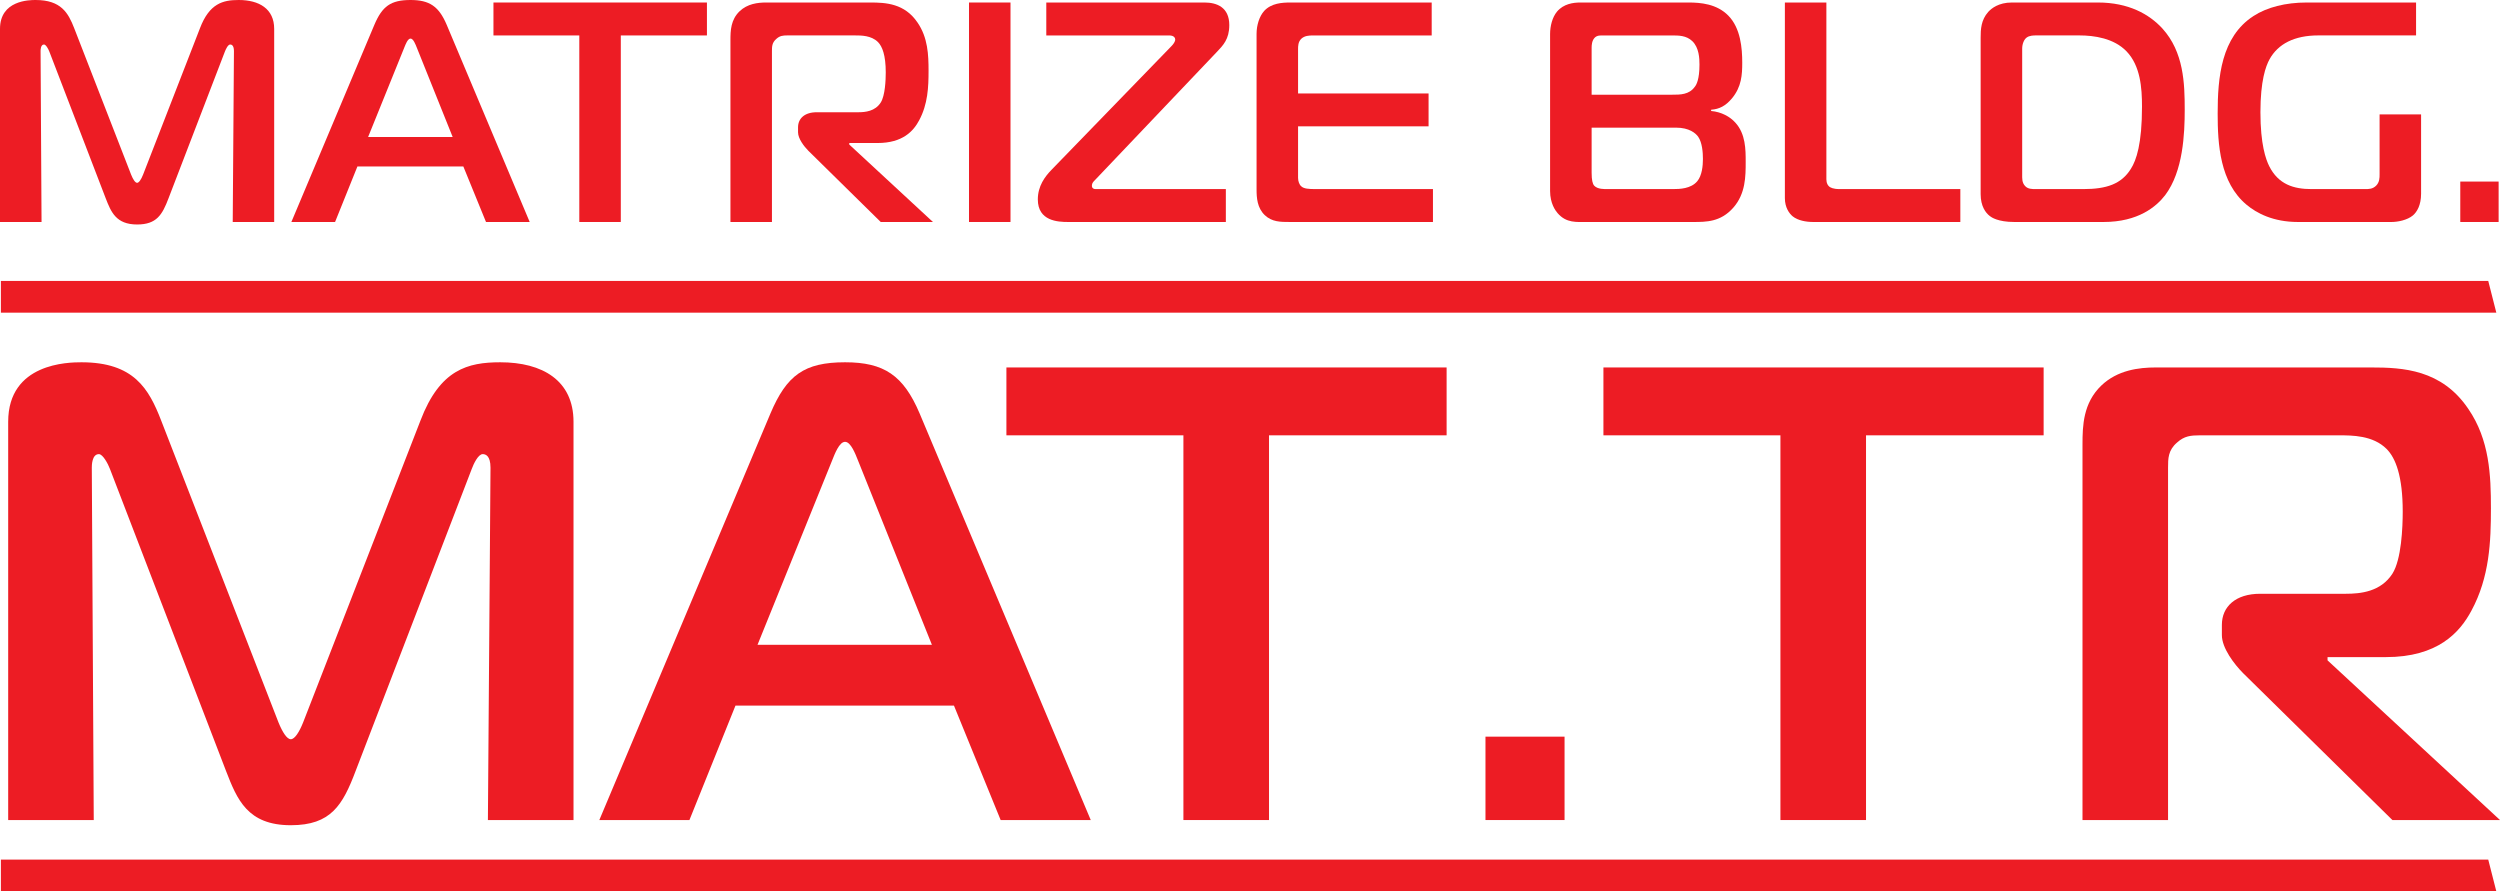
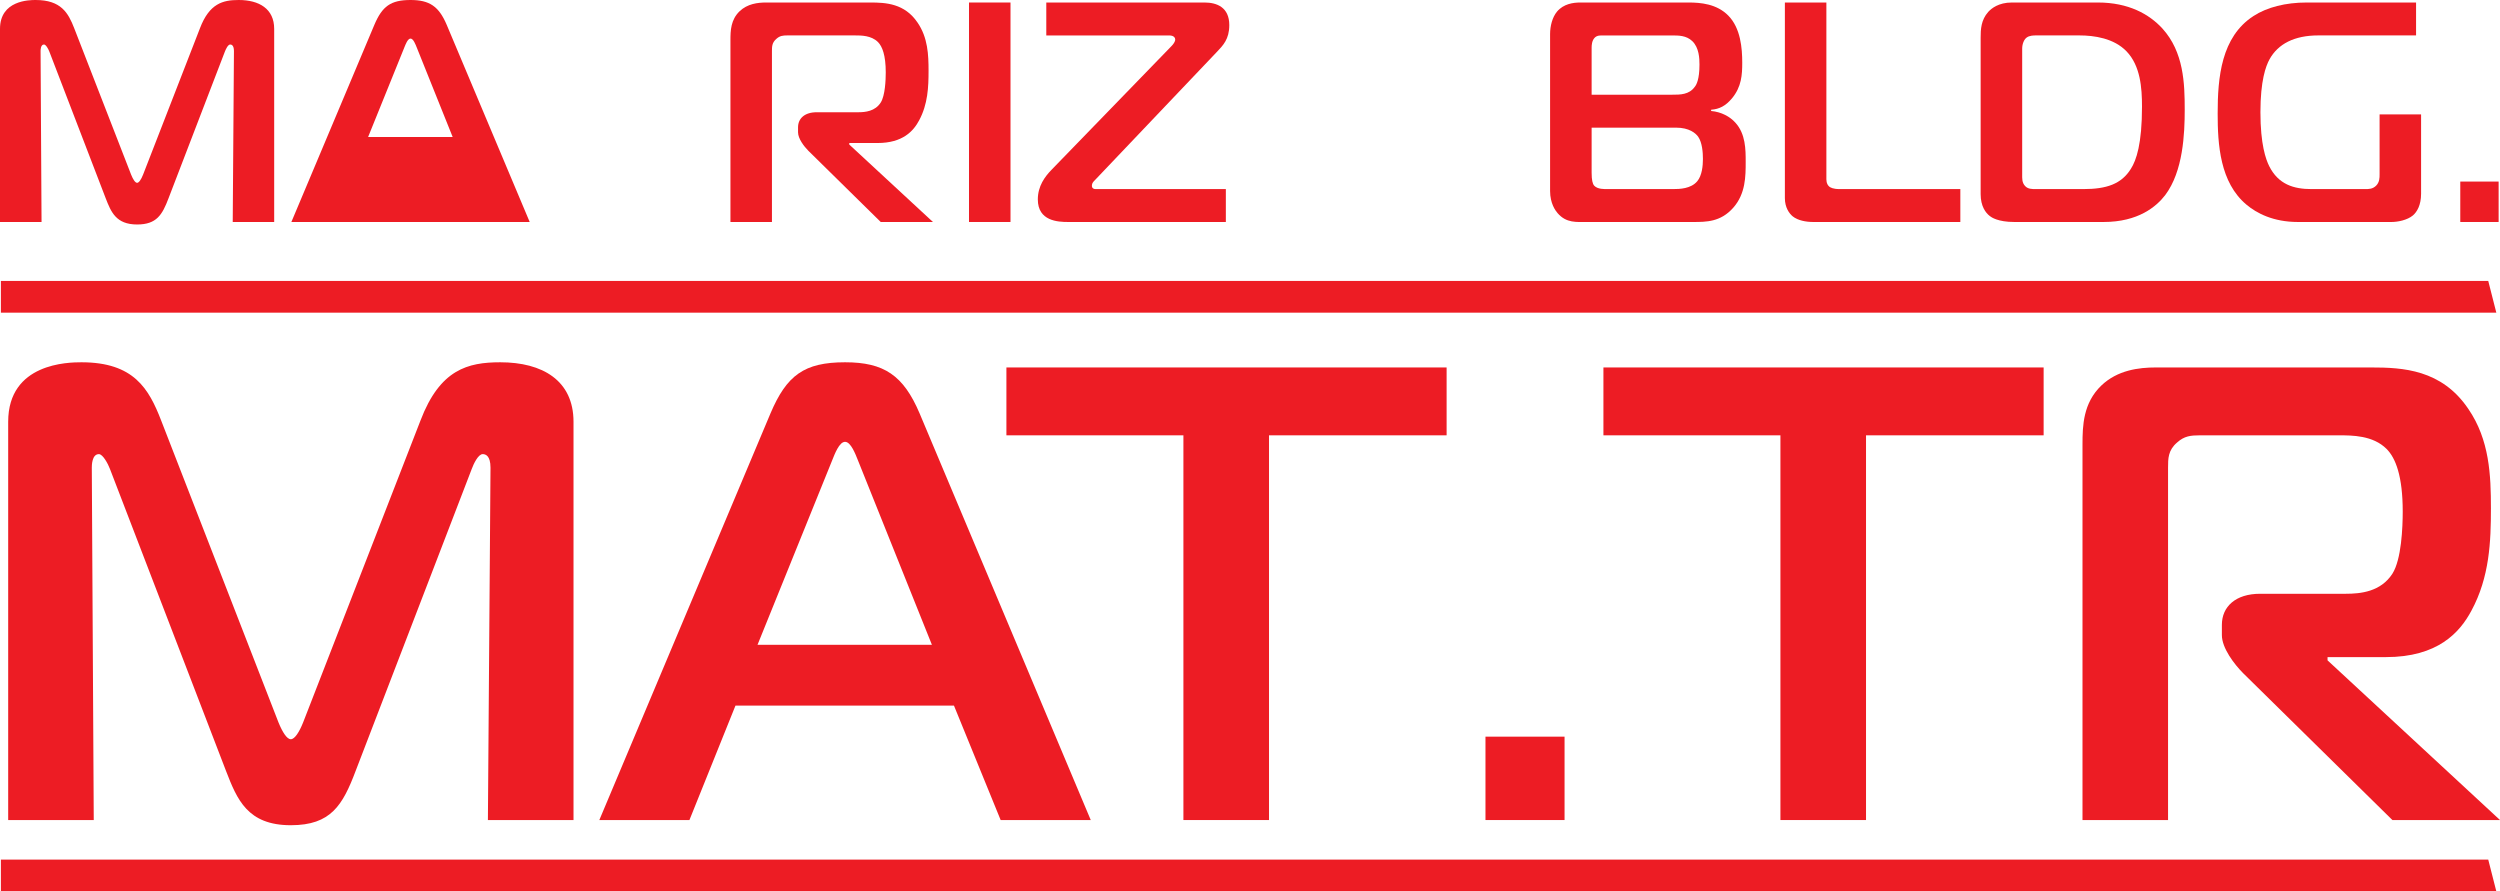
<svg xmlns="http://www.w3.org/2000/svg" width="230" height="82" viewBox="0 0 230 82" fill="none">
  <path d="M15.508 18.233C14.93 19.761 14.408 20.653 12.614 20.653C10.676 20.653 10.213 19.501 9.721 18.233L4.545 4.76C4.46 4.529 4.225 4.094 4.049 4.094C3.733 4.094 3.733 4.615 3.733 4.7L3.822 20.423H0V2.655C0 0.03 2.692 0 3.27 0C5.616 0 6.279 1.183 6.827 2.596L12.063 16.068C12.238 16.503 12.439 16.82 12.614 16.82C12.786 16.82 12.991 16.503 13.163 16.068L18.398 2.596C19.267 0.316 20.508 0 21.959 0C23.838 0 25.225 0.807 25.225 2.655V20.423H21.411L21.523 4.7C21.523 4.154 21.291 4.094 21.176 4.094C20.974 4.094 20.773 4.529 20.684 4.76L15.508 18.233Z" fill="#ED1C24" />
-   <path d="M33.865 12.606H41.647L38.347 4.384C38.231 4.098 38.03 3.548 37.769 3.548C37.508 3.548 37.307 4.098 37.191 4.384L33.865 12.606ZM34.443 2.28C35.166 0.576 35.949 0 37.769 0C39.503 0 40.372 0.576 41.095 2.28L48.732 20.423H44.712L42.628 15.317H32.881L30.826 20.423H26.806L34.443 2.28Z" fill="#ED1C24" />
-   <path d="M53.296 20.423V3.261H45.398V0.231H65.038V3.261H57.114V20.423H53.296Z" fill="#ED1C24" />
+   <path d="M33.865 12.606H41.647L38.347 4.384C38.231 4.098 38.03 3.548 37.769 3.548C37.508 3.548 37.307 4.098 37.191 4.384L33.865 12.606ZM34.443 2.28C35.166 0.576 35.949 0 37.769 0C39.503 0 40.372 0.576 41.095 2.28L48.732 20.423H44.712H32.881L30.826 20.423H26.806L34.443 2.28Z" fill="#ED1C24" />
  <path d="M67.201 3.663C67.201 2.826 67.23 1.818 68.04 1.038C68.763 0.346 69.717 0.231 70.471 0.231H80.072C81.489 0.231 83.227 0.316 84.413 2.075C85.367 3.462 85.427 5.05 85.427 6.519C85.427 7.991 85.367 9.579 84.558 11.078C84.036 12.056 83.055 13.157 80.74 13.157H78.133V13.298L85.83 20.423H81.027L74.375 13.878C73.972 13.473 73.42 12.751 73.42 12.175V11.71C73.42 10.903 74.028 10.327 75.128 10.327H78.946C79.61 10.327 80.509 10.241 81.027 9.434C81.433 8.798 81.489 7.356 81.489 6.664C81.489 5.076 81.172 4.269 80.77 3.867C80.158 3.258 79.233 3.258 78.629 3.258H72.436C72.033 3.258 71.742 3.287 71.425 3.577C71.019 3.923 71.019 4.299 71.019 4.704V20.423H67.201V3.663Z" fill="#ED1C24" />
  <path d="M89.148 0.231H92.966V20.423H89.148V0.231Z" fill="#ED1C24" />
  <path d="M98.258 20.423C97.329 20.423 95.48 20.337 95.48 18.348C95.48 17.106 96.144 16.239 96.725 15.637L107.774 4.243C107.945 4.068 108.12 3.838 108.12 3.633C108.12 3.518 108.035 3.261 107.572 3.261H96.259V0.231H110.813C111.939 0.231 113.095 0.662 113.095 2.309C113.095 3.607 112.517 4.183 111.939 4.79L100.745 16.559C100.599 16.704 100.454 16.846 100.454 17.076C100.454 17.336 100.629 17.396 100.801 17.396H112.778V20.423H98.258Z" fill="#ED1C24" />
-   <path d="M118.673 20.423C117.804 20.423 117.021 20.423 116.357 19.791C115.664 19.125 115.604 18.203 115.604 17.426V3.116C115.604 2.309 115.865 1.499 116.301 1.008C116.965 0.29 117.95 0.231 118.729 0.231H131.716V3.261H120.783C120.437 3.261 120.03 3.287 119.739 3.548C119.422 3.838 119.422 4.243 119.422 4.529V8.598H131.429V11.624H119.422V16.358C119.422 16.674 119.538 16.991 119.713 17.136C119.944 17.366 120.407 17.396 121.015 17.396H131.832V20.423H118.673Z" fill="#ED1C24" />
  <path d="M146.43 15.893C146.43 16.559 146.516 16.905 146.661 17.076C146.978 17.426 147.616 17.396 147.903 17.396H153.921C154.529 17.396 155.569 17.366 156.147 16.674C156.584 16.154 156.669 15.261 156.669 14.626C156.669 14.049 156.61 13.127 156.233 12.58C156.002 12.26 155.424 11.743 154.182 11.743H146.43V15.893ZM146.43 8.713H153.835C154.585 8.713 155.398 8.713 155.916 7.991C156.062 7.82 156.352 7.326 156.352 5.942C156.352 5.396 156.323 4.384 155.685 3.778C155.137 3.261 154.443 3.261 153.806 3.261H147.556C147.239 3.261 146.922 3.232 146.691 3.492C146.456 3.748 146.43 4.154 146.43 4.384V8.713ZM155.338 0.231C156.438 0.231 157.941 0.346 159.011 1.443C160.141 2.596 160.286 4.444 160.286 5.768C160.286 6.865 160.227 7.991 159.332 9.059C158.75 9.75 158.176 10.04 157.423 10.096V10.211C158.377 10.297 159.156 10.732 159.649 11.279C160.603 12.316 160.603 13.763 160.603 14.886C160.603 16.213 160.603 17.827 159.447 19.125C158.288 20.423 156.99 20.423 155.745 20.423H146.053C145.039 20.423 144.114 20.542 143.305 19.616C143.104 19.385 142.608 18.723 142.608 17.571V3.142C142.608 2.395 142.813 1.588 143.246 1.067C143.853 0.346 144.752 0.231 145.386 0.231H155.338Z" fill="#ED1C24" />
  <path d="M166.812 20.423C166.148 20.423 165.395 20.282 164.932 19.906C164.612 19.646 164.209 19.095 164.209 18.233V0.231H168.027V16.299C168.027 16.529 167.997 16.905 168.288 17.165C168.404 17.251 168.635 17.396 169.239 17.396H180.351V20.423H166.812Z" fill="#ED1C24" />
  <path d="M186.041 16.009C186.041 16.414 186.011 16.79 186.302 17.106C186.559 17.396 186.936 17.396 187.287 17.396H191.679C193.793 17.396 195.18 16.935 196.049 15.518C196.541 14.741 197.064 13.242 197.064 9.806C197.064 8.077 196.918 6.058 195.647 4.73C194.487 3.518 192.664 3.258 191.306 3.258H187.343C187.111 3.258 186.705 3.258 186.444 3.462C186.213 3.633 186.041 4.038 186.041 4.474V16.009ZM185.318 20.423C183.811 20.423 183.207 19.991 183.062 19.876C182.685 19.586 182.219 18.98 182.219 17.857V3.462C182.219 2.711 182.253 1.844 182.916 1.097C183.207 0.777 183.871 0.231 185.087 0.231H193.01C195.818 0.231 197.727 1.298 198.943 2.625C200.908 4.79 200.994 7.672 200.994 10.096C200.994 12.29 200.852 15.752 199.204 17.942C198.391 19.01 196.713 20.423 193.532 20.423H185.318Z" fill="#ED1C24" />
  <path d="M222.74 17.827C222.74 18.868 222.363 19.501 221.987 19.82C221.468 20.252 220.6 20.423 220.022 20.423H211.401C209.145 20.423 207.612 19.616 206.687 18.839C204.226 16.79 204.025 13.272 204.025 10.442C204.025 7.125 204.346 3.403 207.321 1.473C208.567 0.666 210.275 0.231 212.214 0.231H222.278V3.258H213.284C211.084 3.258 209.581 4.038 208.798 5.452C208.451 6.087 207.959 7.415 207.959 10.327C207.959 13.272 208.451 14.655 208.768 15.287C209.607 16.965 211.024 17.396 212.646 17.396H217.59C217.941 17.396 218.284 17.396 218.605 17.08C218.922 16.76 218.922 16.355 218.922 16.039V10.527H222.74V17.827Z" fill="#ED1C24" />
  <path d="M226.346 16.704H229.873V20.423H226.346V16.704Z" fill="#ED1C24" />
  <path d="M32.72 70.922C31.527 74.076 30.453 75.92 26.754 75.92C22.761 75.92 21.806 73.54 20.792 70.922L10.116 43.144C9.937 42.668 9.46 41.779 9.098 41.779C8.446 41.779 8.446 42.85 8.446 43.025L8.625 75.444H0.753V38.804C0.753 33.39 6.298 33.33 7.491 33.33C12.32 33.33 13.696 35.77 14.826 38.685L25.621 66.463C25.982 67.352 26.396 68.01 26.754 68.01C27.112 68.01 27.534 67.352 27.888 66.463L38.686 38.685C40.476 33.985 43.042 33.33 46.025 33.33C49.899 33.33 52.763 34.996 52.763 38.804V75.444H44.887L45.126 43.025C45.126 41.894 44.649 41.779 44.41 41.779C43.996 41.779 43.575 42.668 43.4 43.144L32.72 70.922Z" fill="#ED1C24" />
  <path d="M69.691 59.324H85.736L78.939 42.37C78.7 41.775 78.279 40.649 77.746 40.649C77.209 40.649 76.791 41.775 76.552 42.37L69.691 59.324ZM70.885 38.031C72.376 34.52 73.987 33.33 77.746 33.33C81.321 33.33 83.111 34.52 84.603 38.031L100.349 75.444H92.06L87.765 64.916H67.663L63.427 75.444H55.138L70.885 38.031Z" fill="#ED1C24" />
  <path d="M108.874 75.444V40.05H92.59V33.806H133.088V40.05H116.749V75.444H108.874Z" fill="#ED1C24" />
  <path d="M136.664 67.772H143.939V75.444H136.664V67.772Z" fill="#ED1C24" />
  <path d="M163.799 75.444V40.05H147.515V33.806H188.014V40.05H171.674V75.444H163.799Z" fill="#ED1C24" />
  <path d="M191.59 40.883C191.59 39.161 191.649 37.079 193.32 35.472C194.811 34.044 196.78 33.806 198.331 33.806H218.131C221.051 33.806 224.631 33.985 227.08 37.611C229.045 40.47 229.165 43.739 229.165 46.773C229.165 49.808 229.045 53.08 227.375 56.174C226.301 58.193 224.276 60.454 219.503 60.454H214.134V60.752L230 75.444H220.1L206.378 61.942C205.547 61.109 204.413 59.621 204.413 58.431V57.483C204.413 55.817 205.666 54.627 207.933 54.627H215.804C217.177 54.627 219.026 54.445 220.1 52.783C220.935 51.474 221.051 48.499 221.051 47.071C221.051 43.798 220.398 42.132 219.563 41.299C218.31 40.05 216.401 40.05 215.152 40.05H202.384C201.549 40.05 200.953 40.113 200.296 40.708C199.461 41.418 199.461 42.192 199.461 43.025V75.444H191.59V40.883Z" fill="#ED1C24" />
  <path d="M0.082 82H229.661L228.919 79.085H0.082V82Z" fill="#ED1C24" />
  <path d="M0.082 28.764H229.661L228.919 25.848H0.082V28.764Z" fill="#ED1C24" />
</svg>